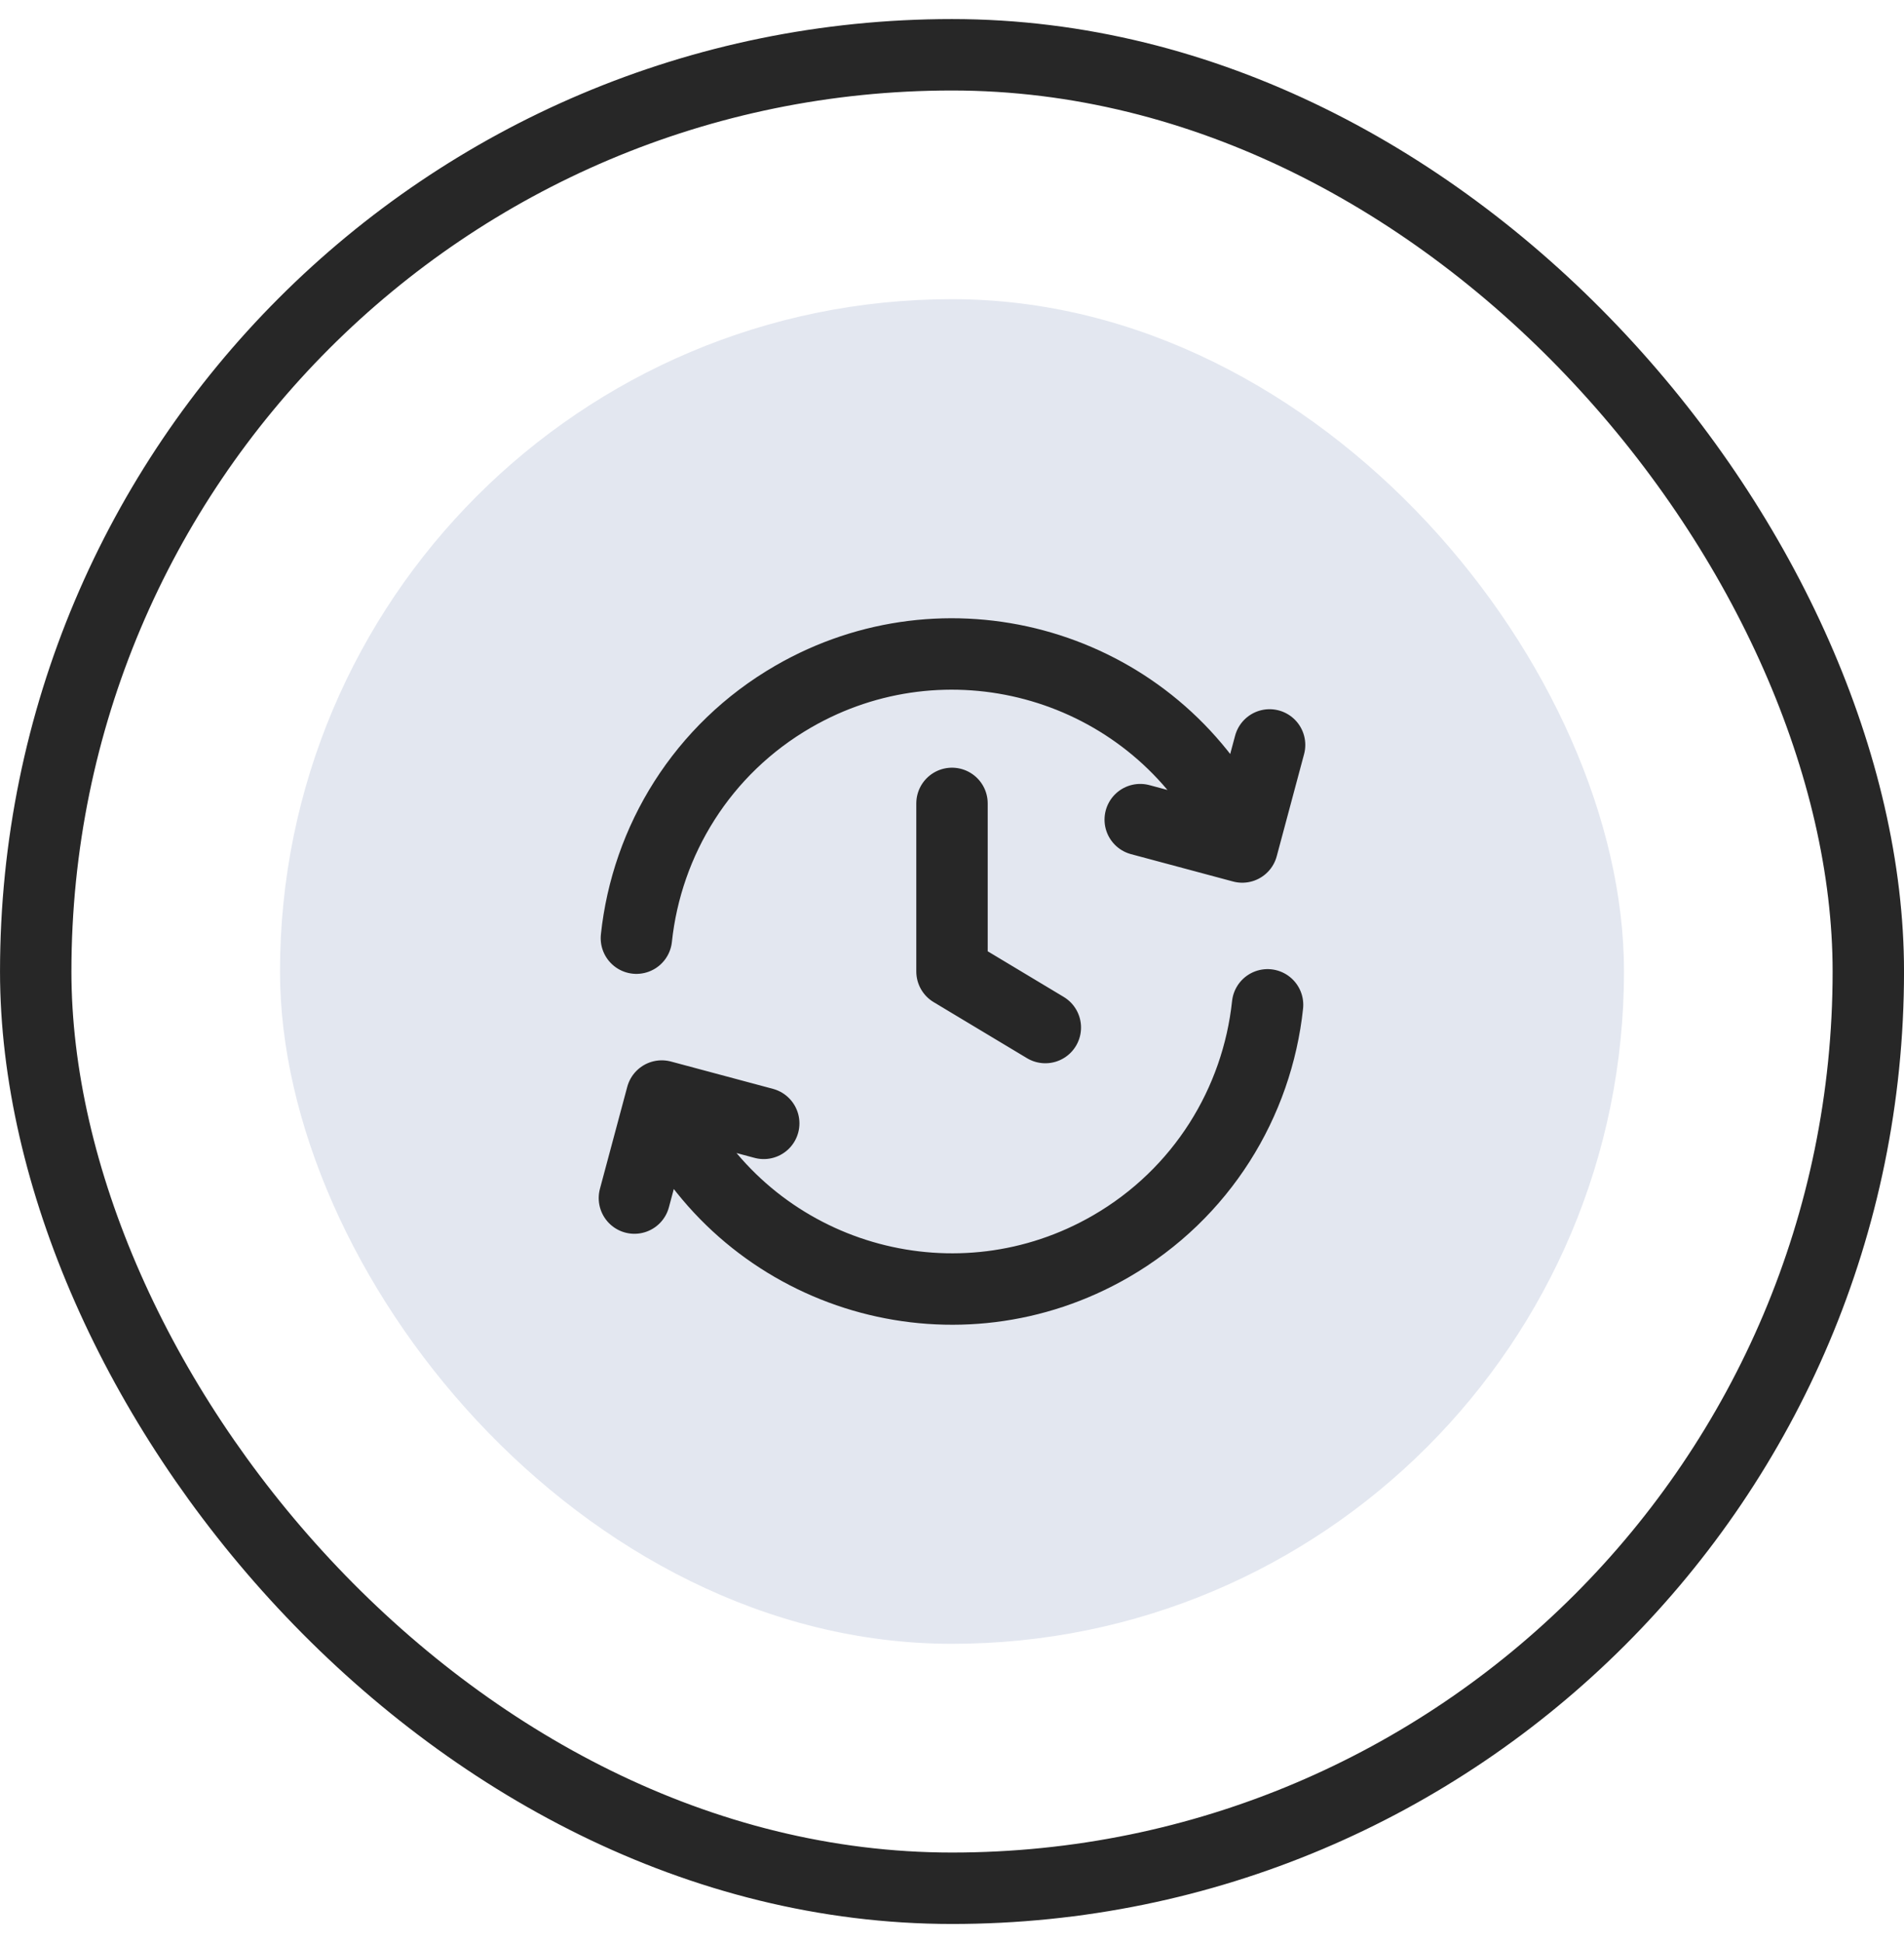
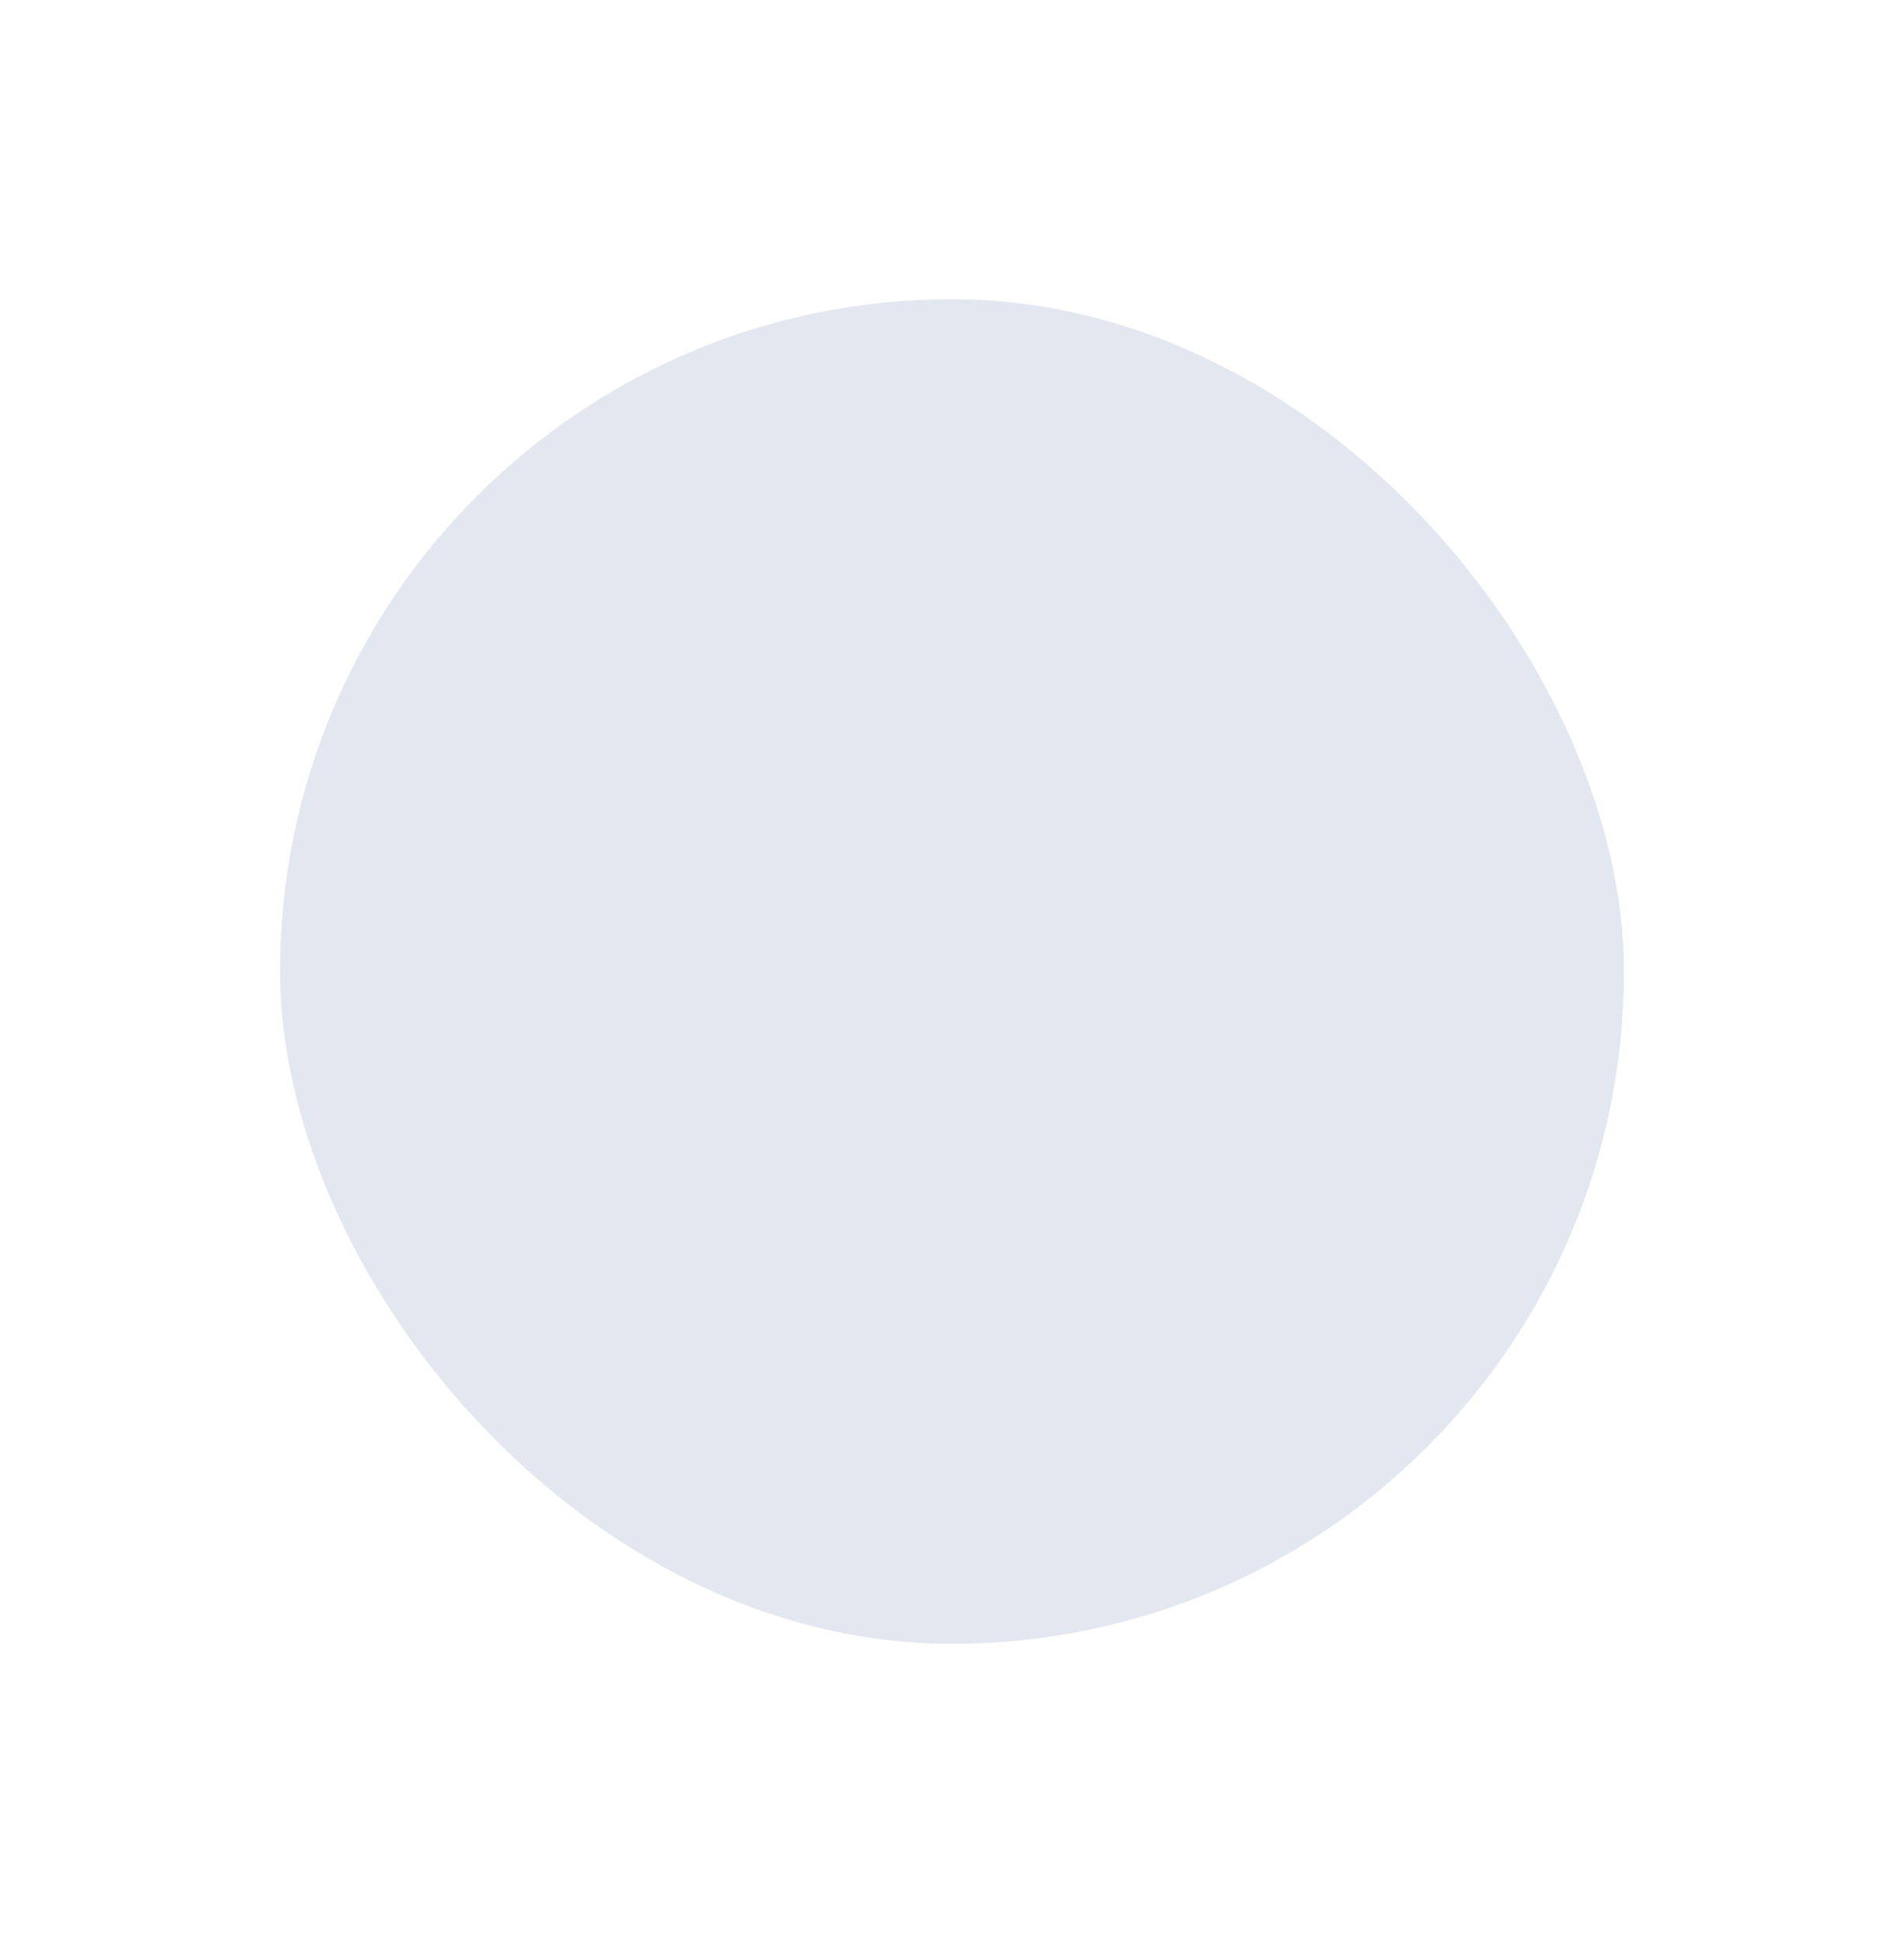
<svg xmlns="http://www.w3.org/2000/svg" fill="none" viewBox="0 0 50 51" height="51" width="50">
-   <rect stroke-width="1.875" stroke="#272727" rx="24.062" height="48.125" width="48.125" y="1.438" x="0.938" />
  <rect fill="#E3E7F0" rx="17.647" height="35.294" width="35.294" y="7.853" x="7.353" />
-   <path stroke-linejoin="round" stroke-linecap="round" stroke-width="1.875" stroke="#272727" d="M33.287 26.375C33.015 28.934 31.565 31.332 29.166 32.717C25.18 35.018 20.084 33.653 17.783 29.667L17.538 29.242M16.712 24.625C16.984 22.066 18.434 19.668 20.833 18.283C24.819 15.982 29.915 17.348 32.217 21.333L32.462 21.758M16.66 31.447L17.378 28.769L20.056 29.486M29.943 21.514L32.622 22.232L33.34 19.553M25 21.088V25.5L27.451 26.971" />
</svg>